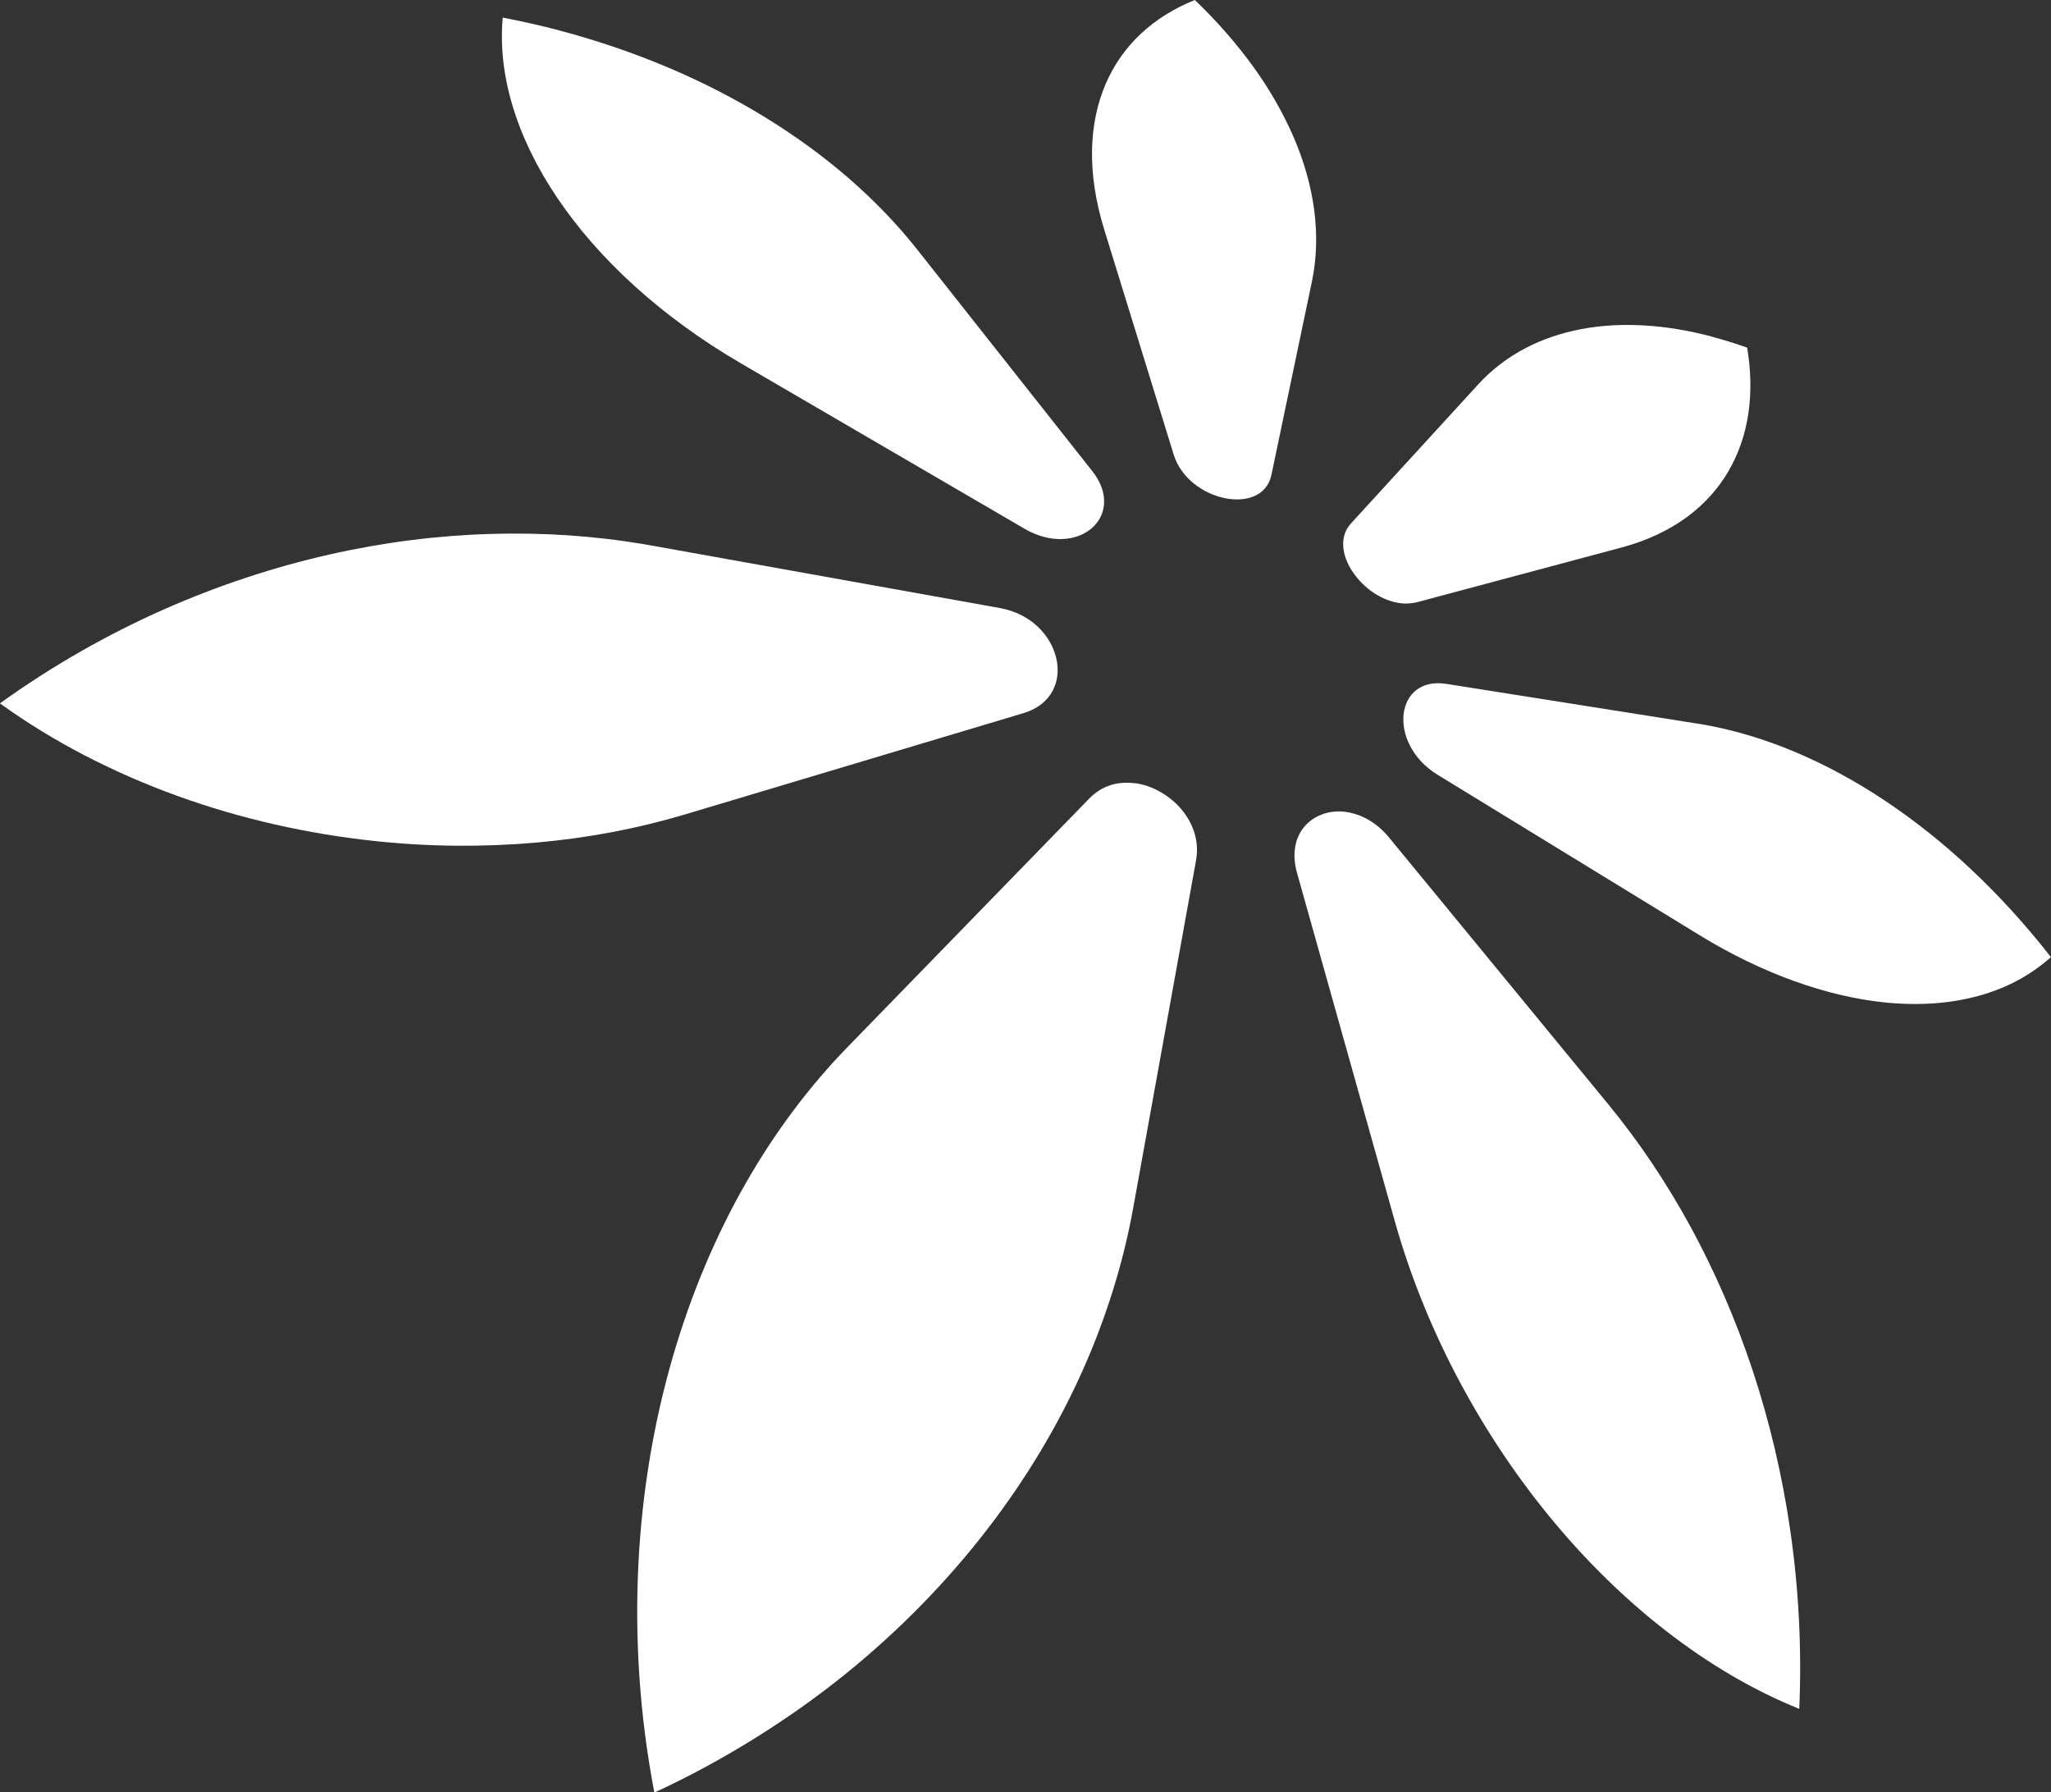
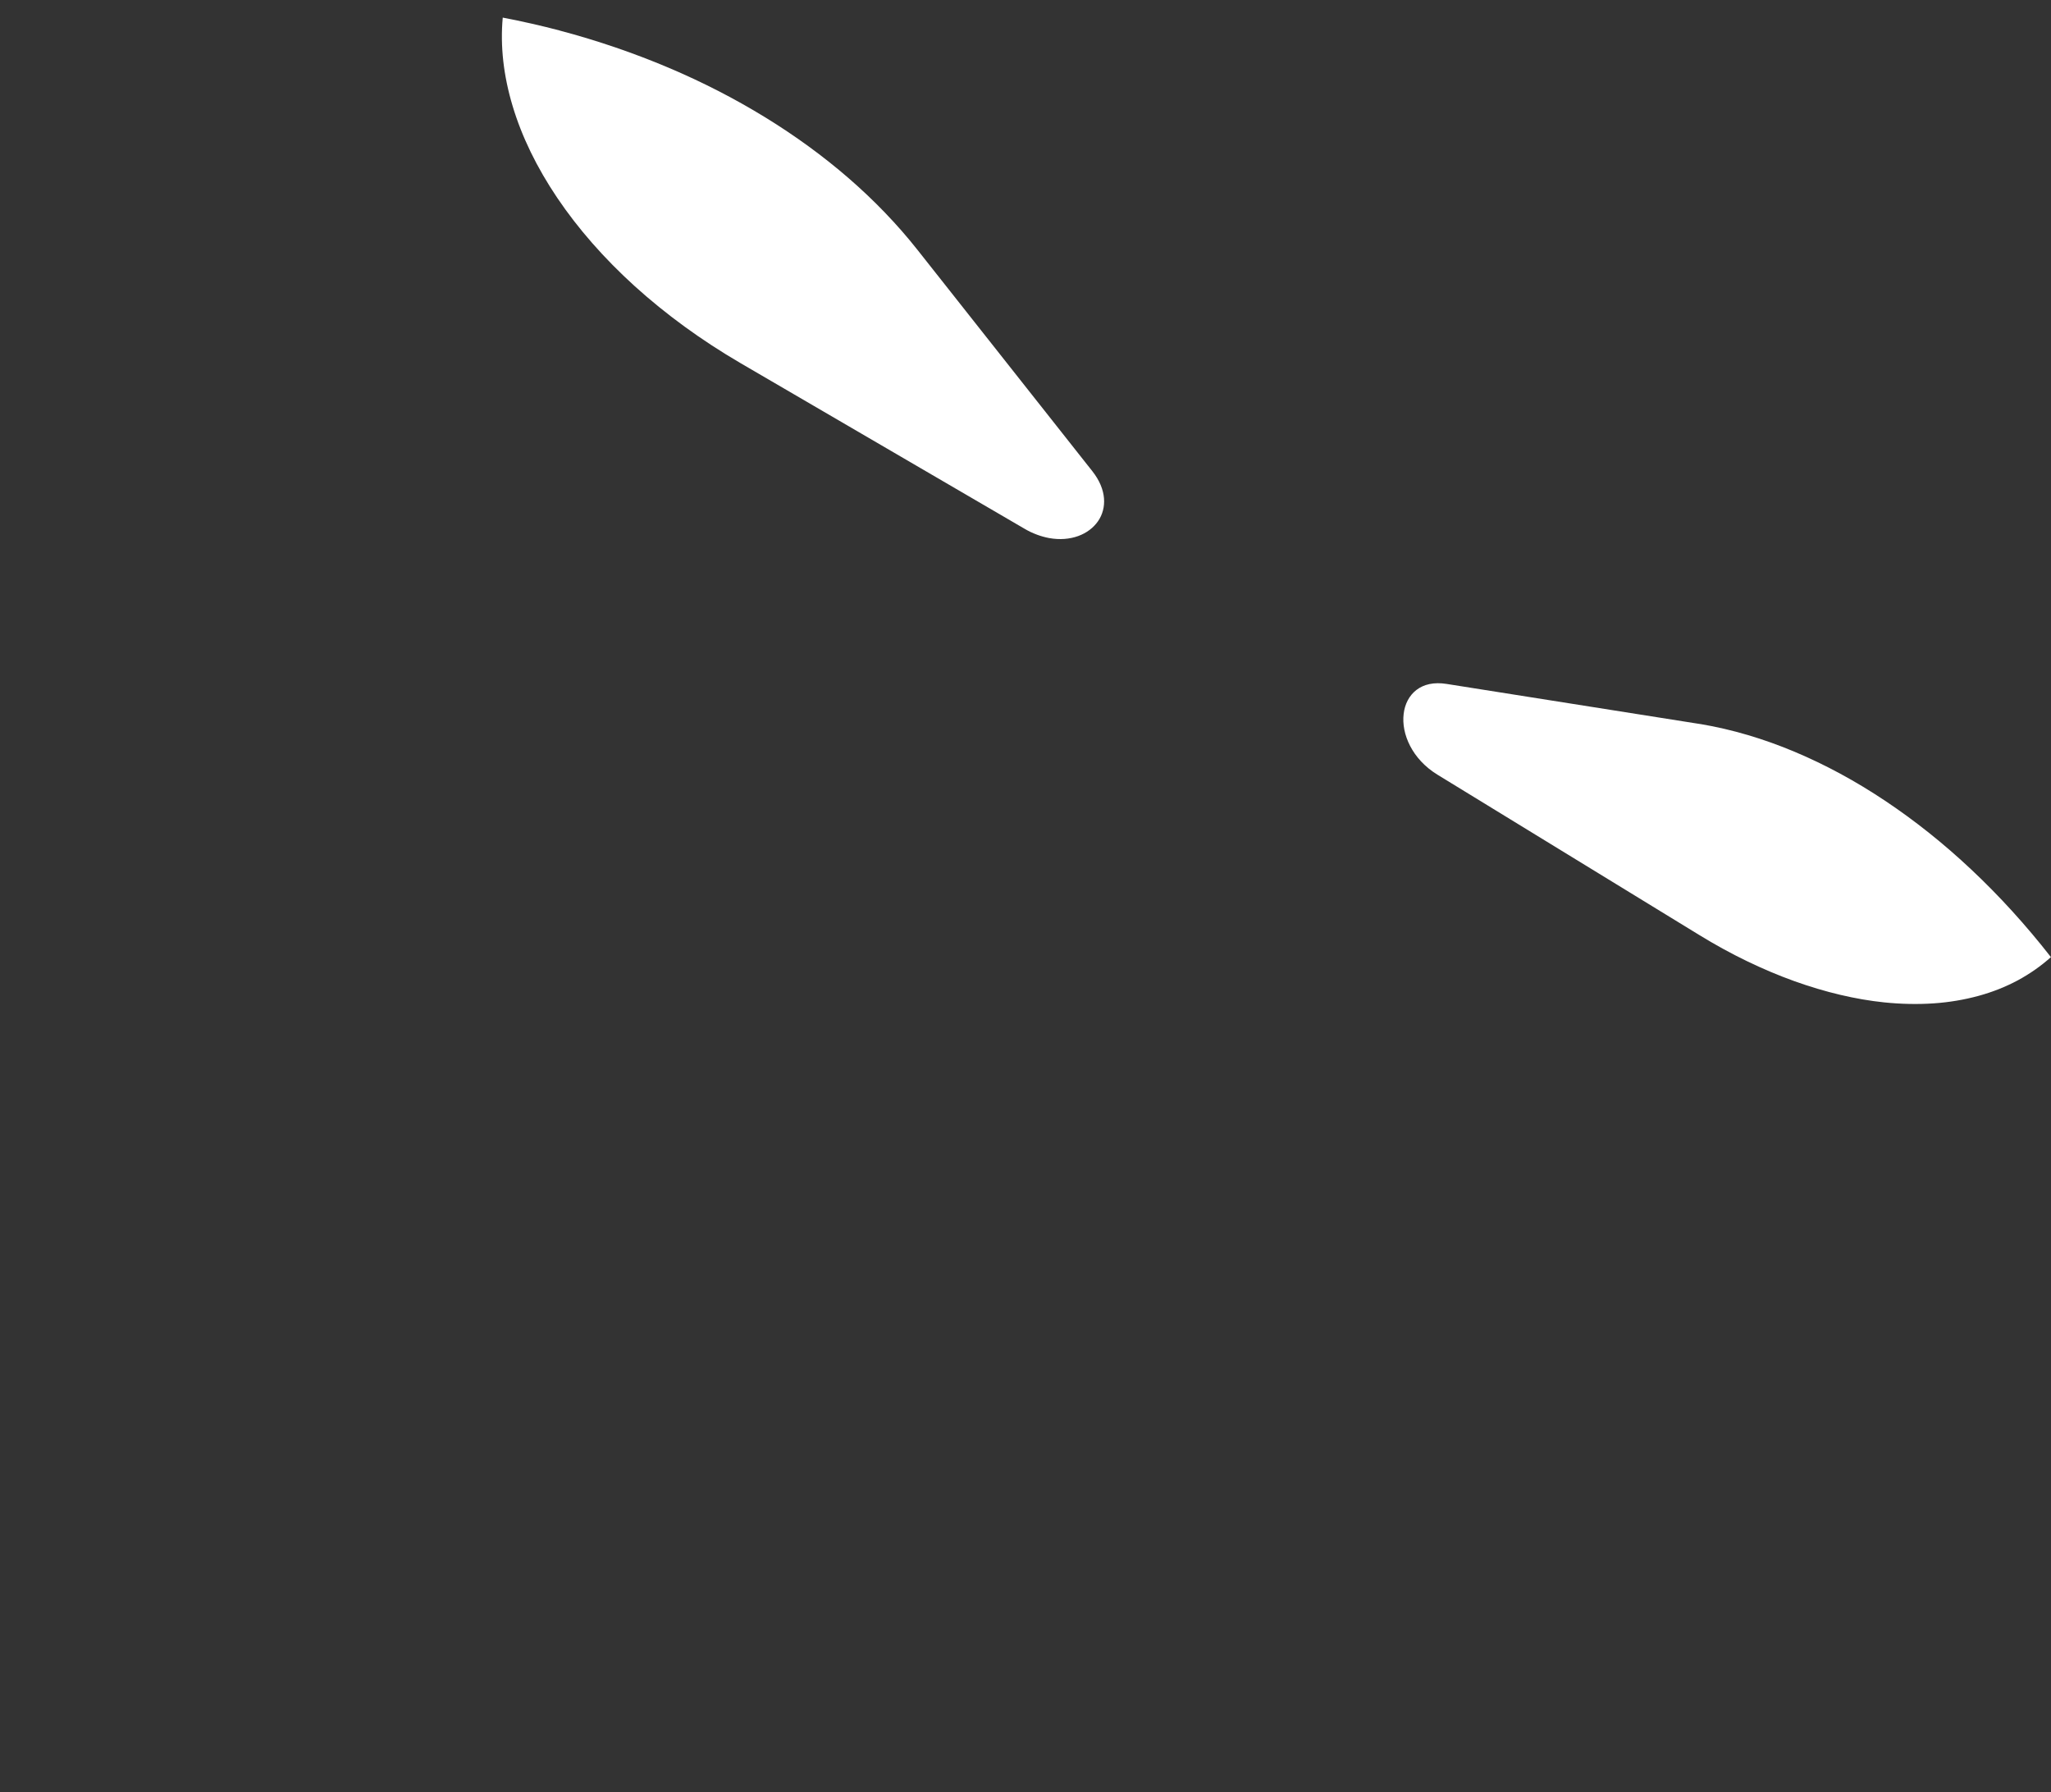
<svg xmlns="http://www.w3.org/2000/svg" id="Layer_2" data-name="Layer 2" viewBox="0 0 290.06 253.45">
  <rect x="0" y="0" width="290.06" height="253.45" fill="#333333" stroke="none" />
  <defs>
    <style>
      .cls-1 {
        fill: #fff;
      }
    </style>
  </defs>
  <g id="Layer_1-2" data-name="Layer 1">
    <g>
-       <path class="cls-1" d="M168.98,0c3.17,3.04,5.93,6.21,8.26,9.43s4.26,6.61,5.71,9.96,2.45,6.85,2.9,10.24c.46,3.46.38,6.89-.32,10.21l-5.72,27.31c-.15.73-.45,1.33-.85,1.83s-.92.87-1.5,1.14-1.26.43-1.97.48-1.47,0-2.23-.15-1.54-.41-2.28-.75-1.46-.79-2.12-1.31-1.24-1.14-1.73-1.82-.88-1.45-1.14-2.28l-9.84-31.87c-1.22-3.97-1.78-7.74-1.71-11.23.07-3.41.73-6.54,1.93-9.33,1.17-2.72,2.86-5.11,5.01-7.12,2.1-1.96,4.64-3.55,7.58-4.73Z" />
      <path class="cls-1" d="M240.52,102.39c4.44.75,8.89,2.07,13.27,3.91s8.64,4.15,12.82,6.94,8.26,6.03,12.17,9.71c3.93,3.69,7.72,7.84,11.27,12.39-1.42,1.27-2.98,2.36-4.68,3.28-1.72.92-3.58,1.66-5.56,2.2s-4.12.91-6.34,1.06-4.59.11-7.01-.14c-2.03-.21-4.1-.57-6.22-1.07s-4.3-1.15-6.5-1.94-4.44-1.74-6.68-2.82-4.5-2.32-6.75-3.7l-37.01-22.66c-1.8-1.1-3.09-2.55-3.88-4.08s-1.08-3.11-.91-4.52c.16-1.39.78-2.6,1.81-3.39s2.46-1.14,4.27-.85l35.4,5.6s.09.01.13.02.09.01.13.02.09.01.13.02.09.01.13.02Z" />
      <path class="cls-1" d="M79.15,4.32c5.37,1.42,10.52,3.19,15.39,5.25s9.4,4.4,13.66,7.01c4.25,2.61,8.21,5.49,11.81,8.61,3.61,3.13,6.89,6.53,9.75,10.15l24.7,31.26c1.05,1.32,1.57,2.64,1.67,3.85s-.21,2.34-.85,3.26-1.61,1.66-2.8,2.09-2.61.56-4.13.28c-.28-.05-.56-.12-.85-.2s-.57-.17-.86-.28-.58-.23-.88-.37-.59-.3-.88-.47l-40.15-23.41c-5.55-3.24-10.57-6.91-14.95-10.87-4.36-3.95-8.04-8.16-10.97-12.5-2.89-4.29-5.02-8.66-6.32-13.01-1.28-4.26-1.76-8.46-1.39-12.48.69.13,1.37.27,2.05.41s1.35.29,2.02.44,1.33.31,2,.47,1.32.33,1.97.5Z" />
-       <path class="cls-1" d="M190.38,114.82c.52.07,1.05.2,1.58.38s1.05.42,1.57.72,1.03.66,1.52,1.08.97.91,1.43,1.47l30.92,37.62c4.4,5.35,8.31,11.19,11.69,17.39s6.38,13.09,8.73,20.16c2.41,7.26,4.23,14.91,5.37,22.79,1.18,8.15,1.64,16.61,1.27,25.21-6.46-2.6-12.78-6.32-18.78-10.97-5.99-4.64-11.61-10.17-16.67-16.37-5.01-6.14-9.44-12.88-13.16-20.02-3.64-7-6.56-14.32-8.64-21.77l-13.78-49.08c-.41-1.45-.45-2.76-.22-3.9s.74-2.08,1.43-2.83,1.57-1.29,2.55-1.62,2.07-.42,3.18-.27Z" />
-       <path class="cls-1" d="M91.18,76.97c.09.02.19.03.28.05s.19.03.28.05.19.03.28.05.19.03.28.05l49.11,8.81c2.2.4,4,1.36,5.34,2.62s2.24,2.83,2.62,4.42.25,3.25-.49,4.64c-.74,1.41-2.09,2.57-4.13,3.18l-47.93,14.34c-3.32.99-6.74,1.82-10.22,2.48s-7.15,1.17-10.8,1.49-7.46.47-11.24.44-7.66-.25-11.5-.66c-4.75-.5-9.48-1.28-14.15-2.34-4.71-1.07-9.34-2.42-13.85-4.05-4.53-1.64-8.92-3.56-13.12-5.74-4.21-2.19-8.21-4.64-11.95-7.34,7.43-5.34,15.24-9.77,23.22-13.3,7.67-3.39,15.52-5.97,23.38-7.75,7.6-1.72,15.25-2.69,22.79-2.91,7.35-.22,14.65.26,21.79,1.47Z" />
-       <path class="cls-1" d="M160.5,110.74c1.22.16,2.44.58,3.55,1.21s2.13,1.44,2.97,2.42c.84.98,1.49,2.1,1.88,3.34s.5,2.59.24,4l-8.89,49.16c-1.41,7.77-3.81,15.45-7.13,22.9-3.47,7.77-7.97,15.29-13.42,22.38-5.7,7.41-12.44,14.34-20.13,20.56s-17.1,12.19-27.03,16.77c-2.09-10.92-2.79-21.84-2.25-32.43.52-10.18,2.19-20,4.87-29.22,2.57-8.83,6.05-17.08,10.33-24.56,4.1-7.17,8.93-13.62,14.39-19.23l34.18-35.14c.45-.47.94-.85,1.45-1.17s1.05-.55,1.59-.72,1.11-.27,1.68-.31,1.14-.02,1.71.06Z" />
-       <path class="cls-1" d="M242.13,47.62c.41.11.82.22,1.23.34s.82.24,1.24.37.83.26,1.24.4.83.28,1.25.43c.55,3.29.6,6.41.17,9.31-.44,2.97-1.39,5.72-2.82,8.17s-3.45,4.71-5.93,6.52-5.6,3.3-9.15,4.25l-28.9,7.73c-.23.06-.47.11-.71.14s-.48.05-.71.06-.48,0-.72-.02-.48-.05-.72-.1c-1.31-.24-2.59-.84-3.71-1.66-1.12-.82-2.08-1.87-2.78-2.99s-1.11-2.32-1.15-3.47.3-2.22,1.12-3.11l17.96-19.62c1.93-2.11,4.17-3.81,6.66-5.12,2.43-1.28,5.11-2.18,7.97-2.72s5.79-.69,8.9-.51c3.07.18,6.27.71,9.55,1.58Z" />
    </g>
  </g>
</svg>